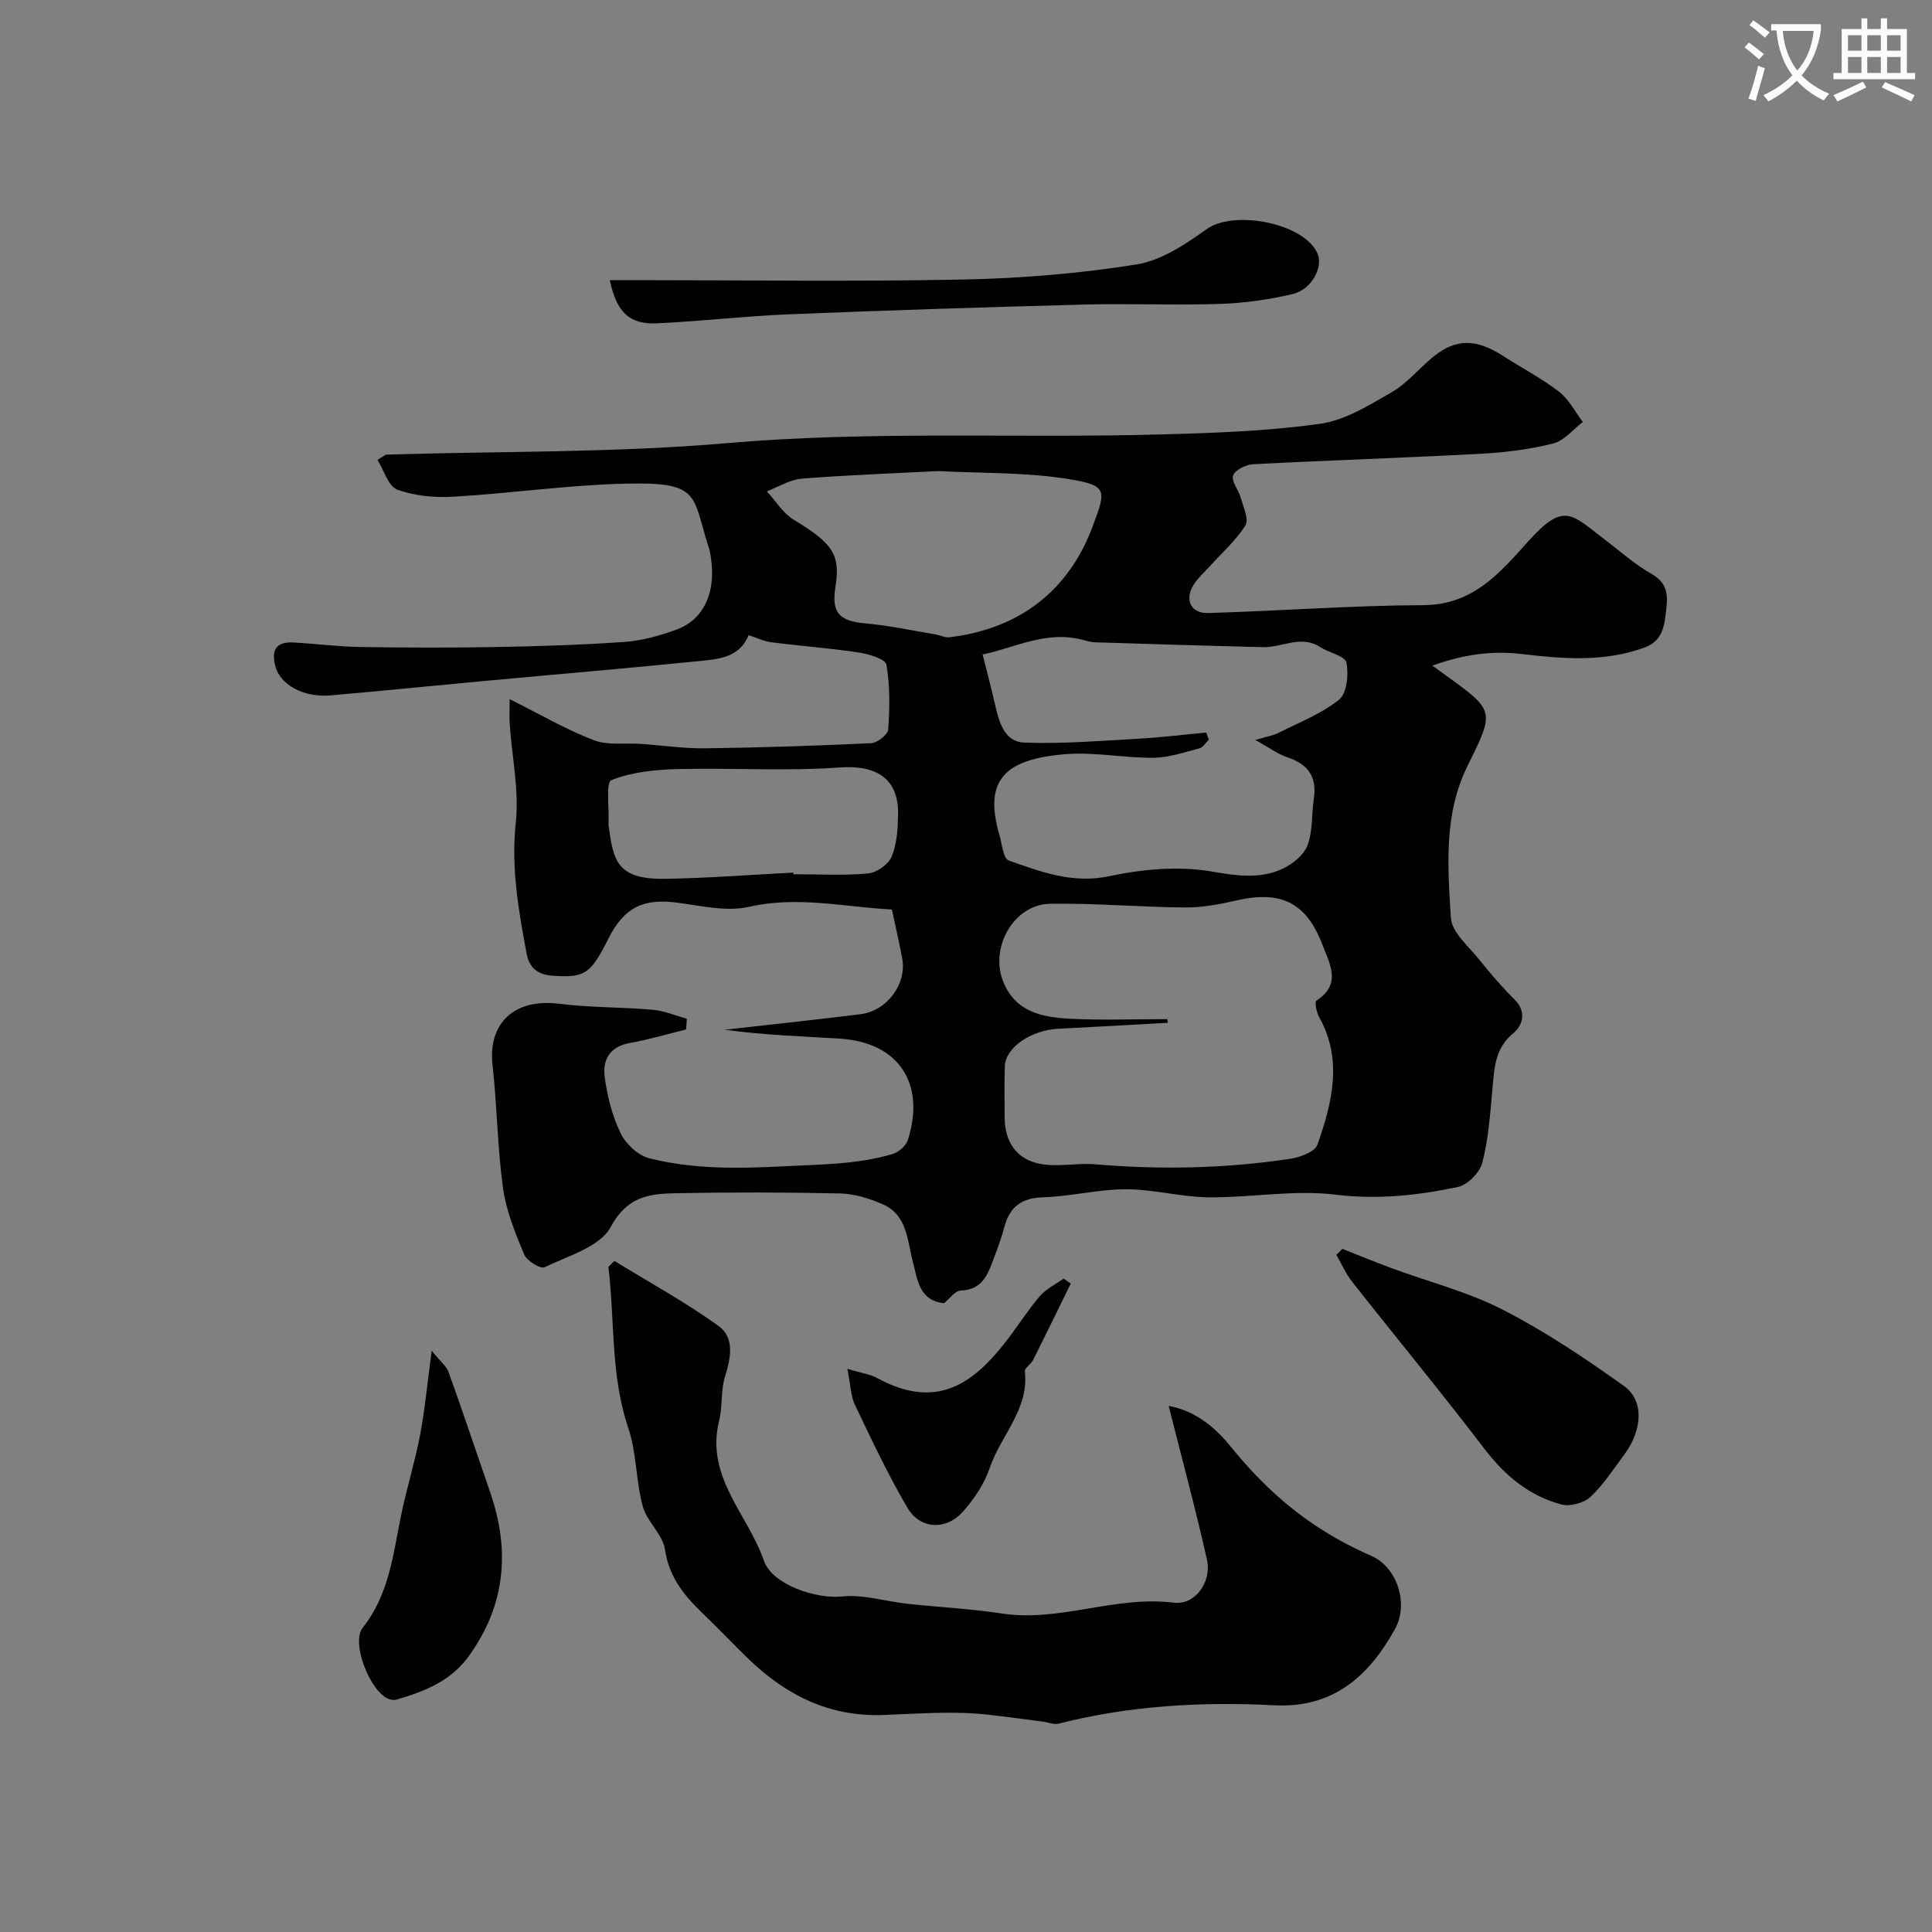
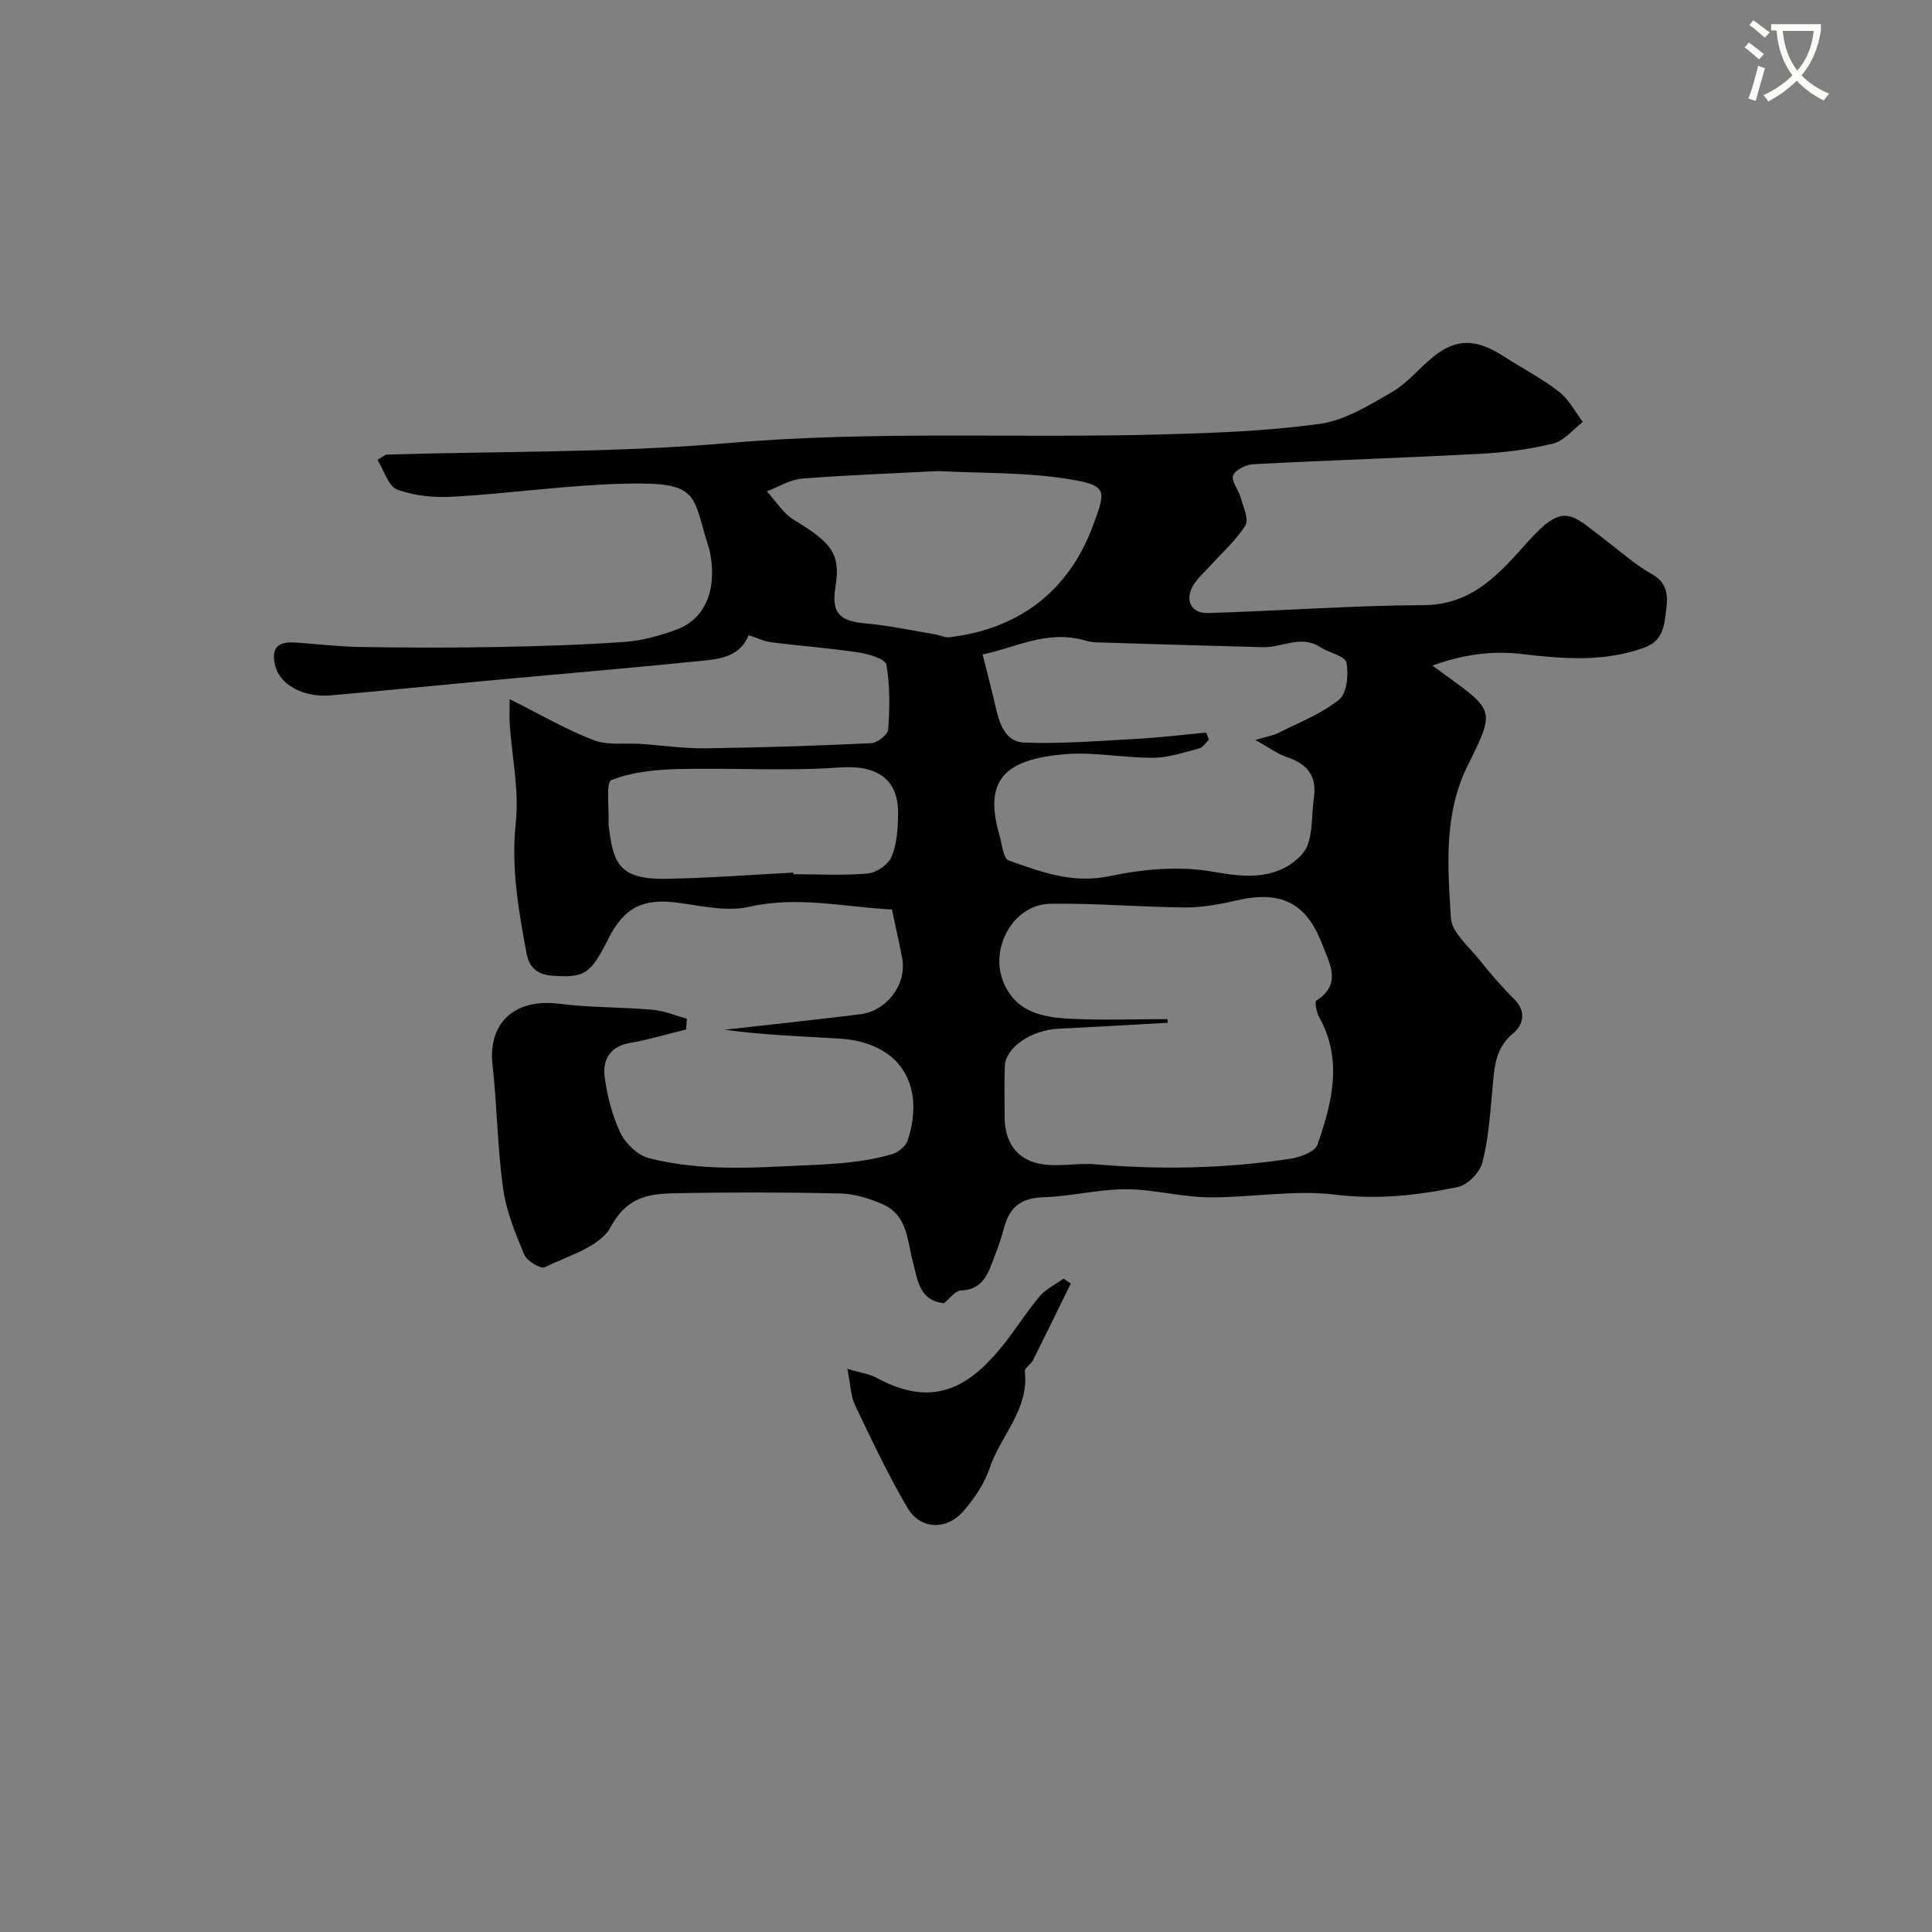
<svg xmlns="http://www.w3.org/2000/svg" enable-background="new 0 0 400 400" viewBox="0 0 400 400">
  <rect x="0" y="0" width="400" height="400" fill="#808080" stroke="none" />
  <path d="m362.1 8.8c1.1.8 2.1 1.6 3.1 2.4l-1 1.1c-1.3-1.1-2.3-2-3-2.5zm1.9 4.8c.5.2.9.4 1.4.5-.6 2.3-1.3 4.5-1.9 6.8l-1.5-.5c.8-2.1 1.4-4.3 2-6.8zm-1-9.4c1.3.9 2.4 1.8 3.4 2.5l-1 1.1c-1.4-1.2-2.4-2.1-3.2-2.6zm3.7 2.2v-1.4h10.3v1.2c-.5 3.6-1.8 6.8-4 9.4 1.5 1.6 3.4 2.8 5.7 3.8-.3.4-.7.8-1.1 1.4-2.3-1.1-4.1-2.5-5.6-4.1-1.6 1.6-3.6 3.1-5.9 4.3-.3-.5-.7-.9-1-1.3 2.4-1.1 4.4-2.5 6-4.1-1.9-2.5-3-5.6-3.3-9.3h-1.1zm8.8 0h-6.4c.3 3.3 1.3 6 3 8.2 2-2.2 3.1-5.1 3.4-8.2z" fill="#fbfcfa" />
-   <path d="m385.3 3.8h1.3v2.2h2.8v-2.2h1.3v2.2h4.1v9.1h1.7v1.3h-16.9v-1.3h1.7v-9.1h4.1v-2.2zm.4 13.1.7 1.2c-1.8.9-3.8 1.9-6 2.9-.2-.4-.5-.8-.8-1.3 2.3-1 4.3-1.9 6.1-2.8zm-3.1-6.4h2.8v-3.2h-2.8zm0 4.6h2.8v-3.3h-2.8zm4-4.6h2.8v-3.2h-2.8zm0 4.6h2.8v-3.3h-2.8zm3.7 1.9c2.1.9 4.1 1.8 6.1 2.7l-.7 1.3c-2.2-1.1-4.2-2-6.1-2.9zm3.2-9.7h-2.8v3.2h2.8zm-2.8 7.8h2.8v-3.3h-2.8z" fill="#fbfcfa" />
  <g fill="#010102">
    <path d="m142.05 213.14c-3.88.95-7.72 2.12-11.64 2.8-4.16.72-5.68 3.51-5.22 7.01.53 3.98 1.56 8.07 3.3 11.67 1.07 2.21 3.6 4.6 5.91 5.18 9.11 2.29 18.35 2.16 27.82 1.67 7.65-.4 15.21-.36 22.58-2.54 1.25-.37 2.76-1.68 3.15-2.88 3.69-11.46-1.63-20.29-14.27-21.03-7.88-.46-15.76-.75-23.67-1.82 9.39-1.06 18.79-2.05 28.16-3.22 5.49-.69 9.59-6.27 8.63-11.51-.62-3.35-1.4-6.66-2.14-10.17-9.84-.5-19.52-2.85-29.59-.55-4.61 1.05-9.84-.2-14.73-.85-7.16-.95-11.1.92-14.4 7.48-3.68 7.33-4.9 8.07-11.47 7.64-3.05-.2-4.87-1.55-5.44-4.58-1.68-8.97-3.24-17.82-2.24-27.16.71-6.64-.79-13.52-1.25-20.29-.11-1.6-.02-3.22-.02-5.24 6.39 3.19 11.71 6.31 17.39 8.49 2.95 1.13 6.54.55 9.84.78 4.44.31 8.87.97 13.3.91 11.44-.15 22.87-.52 34.3-1.06 1.28-.06 3.47-1.76 3.54-2.83.32-4.47.4-9.06-.38-13.44-.21-1.18-3.71-2.21-5.81-2.52-5.98-.9-12.03-1.34-18.04-2.11-1.51-.19-2.95-.91-4.67-1.47-1.96 4.88-6.66 5.01-10.96 5.44-14.55 1.47-29.13 2.69-43.69 4.04-10.63.98-21.25 2.07-31.89 2.99-5.75.5-10.52-2.28-11.48-6.15-.84-3.41.36-4.98 3.77-4.8 4.61.25 9.2.86 13.8.93 9.33.15 18.67.18 28 .01 8.94-.16 17.88-.43 26.8-1.06 3.62-.26 7.29-1.29 10.73-2.55 6.11-2.24 8.56-8.62 6.8-16.59-.04-.16-.11-.31-.16-.47-3.48-10.97-1.62-13.55-17.44-13.15-11.82.3-23.6 2.01-35.41 2.7-3.86.23-8.02-.16-11.6-1.47-1.86-.68-2.76-4-4.11-6.16 1.35-.79 1.62-1.08 1.91-1.09 23.52-.72 47.14-.35 70.55-2.38 29.88-2.59 59.74-.97 89.59-1.79 11.04-.3 22.15-.68 33.07-2.2 5.18-.72 10.19-3.85 14.89-6.56 3.22-1.86 5.68-4.99 8.63-7.36 4.7-3.79 8.84-3.72 14.43-.12 3.84 2.47 7.94 4.6 11.54 7.37 2.05 1.58 3.33 4.15 4.95 6.28-2.02 1.54-3.85 3.89-6.12 4.46-4.88 1.22-9.96 1.86-15 2.13-15.69.84-31.4 1.34-47.09 2.16-1.51.08-3.76 1.16-4.2 2.33-.43 1.16 1.13 2.98 1.57 4.57.53 1.92 1.75 4.5.98 5.75-1.91 3.11-4.8 5.62-7.28 8.38-1.2 1.34-2.63 2.55-3.53 4.07-1.79 3.01-.45 5.81 3.05 5.71 14.87-.43 29.73-1.57 44.6-1.63 10.28-.04 15.84-6.67 21.72-13.22 7.41-8.24 8.92-5.63 15.79-.4 3.25 2.47 6.34 5.24 9.86 7.23 3.43 1.94 3.23 4.81 2.87 7.7-.37 2.99-.68 6.08-4.43 7.46-8.38 3.08-16.96 2.34-25.43 1.35-6.33-.74-12.1.11-18.51 2.39 1.45 1.06 2.1 1.54 2.76 2.01 10.17 7.35 10.17 7.35 4.54 18.71-5 10.07-4.12 20.92-3.47 31.52.19 3.04 3.75 5.95 5.97 8.75 2.25 2.83 4.63 5.58 7.2 8.13s1.7 5.39-.22 6.97c-3.97 3.26-3.96 7.46-4.37 11.83-.46 5.03-.81 10.14-2.07 15-.53 2.05-3.06 4.62-5.08 5.04-8.32 1.74-16.62 2.65-25.36 1.58-8.6-1.06-17.5.65-26.26.55-5.71-.06-11.4-1.67-17.1-1.67-5.69 0-11.38 1.49-17.09 1.66-4.52.13-6.97 1.99-8.08 6.18-.54 2.04-1.24 4.05-2 6.01-1.29 3.34-2.22 6.94-7 7.12-1.19.04-2.33 1.71-3.48 2.63-5.15-.56-5.45-4.78-6.44-8.51-1.18-4.47-1.13-9.75-6.25-11.98-2.75-1.2-5.84-2.17-8.81-2.24-11.49-.25-23-.27-34.49-.03-5.3.11-9.75.85-13.03 6.99-2.19 4.09-8.81 5.96-13.69 8.32-.84.41-3.67-1.33-4.22-2.65-1.84-4.42-3.72-9.01-4.37-13.7-1.17-8.46-1.23-17.07-2.18-25.57s4.41-13.82 13.83-12.63c6.39.81 12.9.67 19.33 1.24 2.39.21 4.72 1.21 7.07 1.85-.06.75-.1 1.49-.15 2.23zm99.63-2.14c.04.25.08.51.12.76-7.56.41-15.11.86-22.67 1.23-5.62.27-10.94 3.86-11.09 7.74-.13 3.51-.04 7.03-.04 10.55 0 5.08 2.43 8.75 7.32 9.68 3.7.71 7.68-.23 11.5.1 13.5 1.15 26.95.87 40.33-1.15 2.04-.31 5.11-1.45 5.62-2.93 3.02-8.66 5.29-17.52.35-26.4-.55-.99-.98-3.14-.58-3.4 5.34-3.47 2.74-7.67 1.21-11.68-3.31-8.65-8.59-11.19-17.75-9.07-3.48.8-7.1 1.48-10.65 1.45-9.32-.07-18.64-.92-27.95-.76-7.56.13-12.57 9.14-9.66 16.21 2.63 6.37 8.3 7.32 14.04 7.6 6.63.32 13.27.07 19.9.07zm8.05-59.33c.19.49.37.97.56 1.46-.66.63-1.23 1.62-2 1.82-3.14.81-6.33 1.91-9.52 1.94-6.09.05-12.24-1.25-18.27-.74-12.36 1.04-16.92 5.24-13.59 16.69.54 1.86.8 4.91 1.93 5.31 6.7 2.36 13.24 4.88 20.91 3.24 6.85-1.46 14.31-2.12 21.14-.95 5.19.89 9.9 1.6 14.59-.54 2.1-.96 4.46-2.87 5.23-4.9 1.12-2.97.82-6.45 1.31-9.69.68-4.53-1.26-7.12-5.51-8.53-1.92-.63-3.62-1.93-6.62-3.58 2.62-.77 3.75-.93 4.71-1.42 4.3-2.18 8.95-3.96 12.64-6.92 1.63-1.31 2.02-5.24 1.52-7.69-.28-1.37-3.6-2.01-5.41-3.19-4-2.6-7.92.11-11.87.01-11.59-.29-23.17-.64-34.76-1.01-.96-.03-1.91-.35-2.85-.58-7.5-1.84-13.91 1.78-20.43 3.1 1 4.02 1.84 7.13 2.55 10.27.82 3.62 1.92 7.81 6.03 7.97 7.89.31 15.82-.37 23.73-.8 4.67-.26 9.32-.84 13.98-1.27zm-55.42-54.14c-9.52.49-18.93.82-28.32 1.57-2.46.2-4.82 1.71-7.22 2.63 1.84 1.99 3.35 4.54 5.58 5.89 8.05 4.86 9.69 7.17 8.62 13.89-.86 5.4.79 7.08 6.3 7.57 4.84.43 9.63 1.47 14.43 2.27.96.16 1.93.7 2.84.59 14.51-1.72 24.75-9.64 29.72-23.04 2.71-7.32 3.15-8.39-4.87-9.69-8.89-1.46-18.08-1.2-27.08-1.68zm-30.05 83.13c.01.11.01.23.02.34 5.15 0 10.33.3 15.44-.16 1.78-.16 4.21-1.87 4.88-3.48 1.1-2.61 1.28-5.72 1.34-8.63.17-7.58-4.5-10.39-12.17-9.83-11.11.8-22.33.04-33.49.33-4.63.12-9.49.61-13.7 2.29-1.18.47-.44 5.76-.58 8.85-.01.17-.02.33 0 .5.97 7.15 1.58 11.19 11.55 11.08 8.91-.13 17.81-.84 26.71-1.29z" />
-     <path d="m127.2 261.06c7.22 4.43 14.68 8.52 21.54 13.44 3.36 2.41 2.61 6.57 1.38 10.46-.92 2.91-.49 6.22-1.24 9.21-2.88 11.6 5.97 19.38 9.27 28.94 1.72 4.98 10.78 7.99 16.2 7.42 4.39-.46 8.97 1.01 13.48 1.51 6.52.71 13.1 1.03 19.58 2.02 12.04 1.83 23.52-3.77 35.59-2.24 4.41.56 7.92-4.28 6.89-8.89-2.37-10.6-5.22-21.09-7.93-31.85 5.05.89 9.27 4.01 12.71 8.26 5.42 6.68 11.39 12.51 18.79 17.22 3.42 2.18 6.76 3.95 10.43 5.55 5.44 2.38 7.82 9.97 4.91 15.2-5.4 9.72-12.79 16.39-24.98 15.75-15.02-.78-29.96.07-44.63 3.8-1.02.26-2.23-.29-3.35-.43-3.73-.48-7.45-.99-11.18-1.41-7.27-.83-14.56-.21-21.82.05-11.08.4-20-4.06-27.74-11.48-3.13-2.99-6.08-6.17-9.21-9.16-3.96-3.8-7.35-7.65-8.2-13.58-.45-3.14-3.75-5.79-4.61-8.97-1.44-5.29-1.26-11.07-3-16.22-3.7-10.95-2.77-22.24-4.12-33.35.41-.43.83-.84 1.24-1.25z" />
-     <path d="m277.94 258.56c3.39 1.34 6.75 2.74 10.17 4 7.7 2.84 15.79 4.89 23.03 8.6 8.77 4.5 17.06 10.06 25.1 15.81 4.23 3.02 3.79 9.17.04 14.2-2.25 3.01-4.31 6.25-7.02 8.77-1.37 1.27-4.24 2.02-6.03 1.54-6.64-1.79-11.65-5.96-15.88-11.5-8.93-11.7-18.3-23.05-27.41-34.61-1.32-1.67-2.18-3.71-3.26-5.57.42-.42.84-.83 1.26-1.24z" />
-     <path d="m126.26 58h5.31c22.65 0 45.32.33 67.96-.13 11.95-.24 23.97-1.24 35.77-3.12 5.13-.82 10.15-4.17 14.54-7.32 5.65-4.06 20.3-1.22 22.96 5.11 1.17 2.79-1.23 7.4-5.15 8.33-4.9 1.16-9.99 1.88-15.02 2.05-9.32.31-18.66-.11-27.98.13-20.35.53-40.7 1.19-61.03 2.01-9.2.37-18.38 1.45-27.58 1.88-5.68.27-8.39-2.23-9.78-8.94z" />
-     <path d="m89.38 279.65c1.83 2.27 3.07 3.22 3.51 4.46 2.95 8.23 5.72 16.53 8.58 24.8 4.16 12.03 3.24 23.3-4.36 33.91-3.82 5.33-9.28 7.37-15.09 9.09-.44.13-1.01.03-1.46-.13-3.85-1.34-7.97-11.62-5.46-14.79 5.47-6.89 6.28-15.15 7.94-23.25 1.15-5.56 2.86-11.02 3.92-16.59 1.01-5.25 1.49-10.59 2.42-17.5z" />
    <path d="m175.44 283.41c2.86.86 4.66 1.08 6.14 1.89 12.46 6.8 19.93.95 26.37-7.15 2.53-3.19 4.69-6.69 7.32-9.79 1.29-1.51 3.26-2.44 4.93-3.63.5.34.99.68 1.49 1.02-2.6 5.29-5.17 10.59-7.81 15.86-.43.85-1.77 1.61-1.7 2.3.91 7.88-4.99 13.27-7.25 19.97-1.1 3.28-3.21 6.42-5.52 9.04-3.5 3.97-8.88 3.75-11.52-.73-4.04-6.86-7.44-14.11-10.88-21.31-.87-1.82-.89-4.04-1.57-7.47z" />
  </g>
</svg>